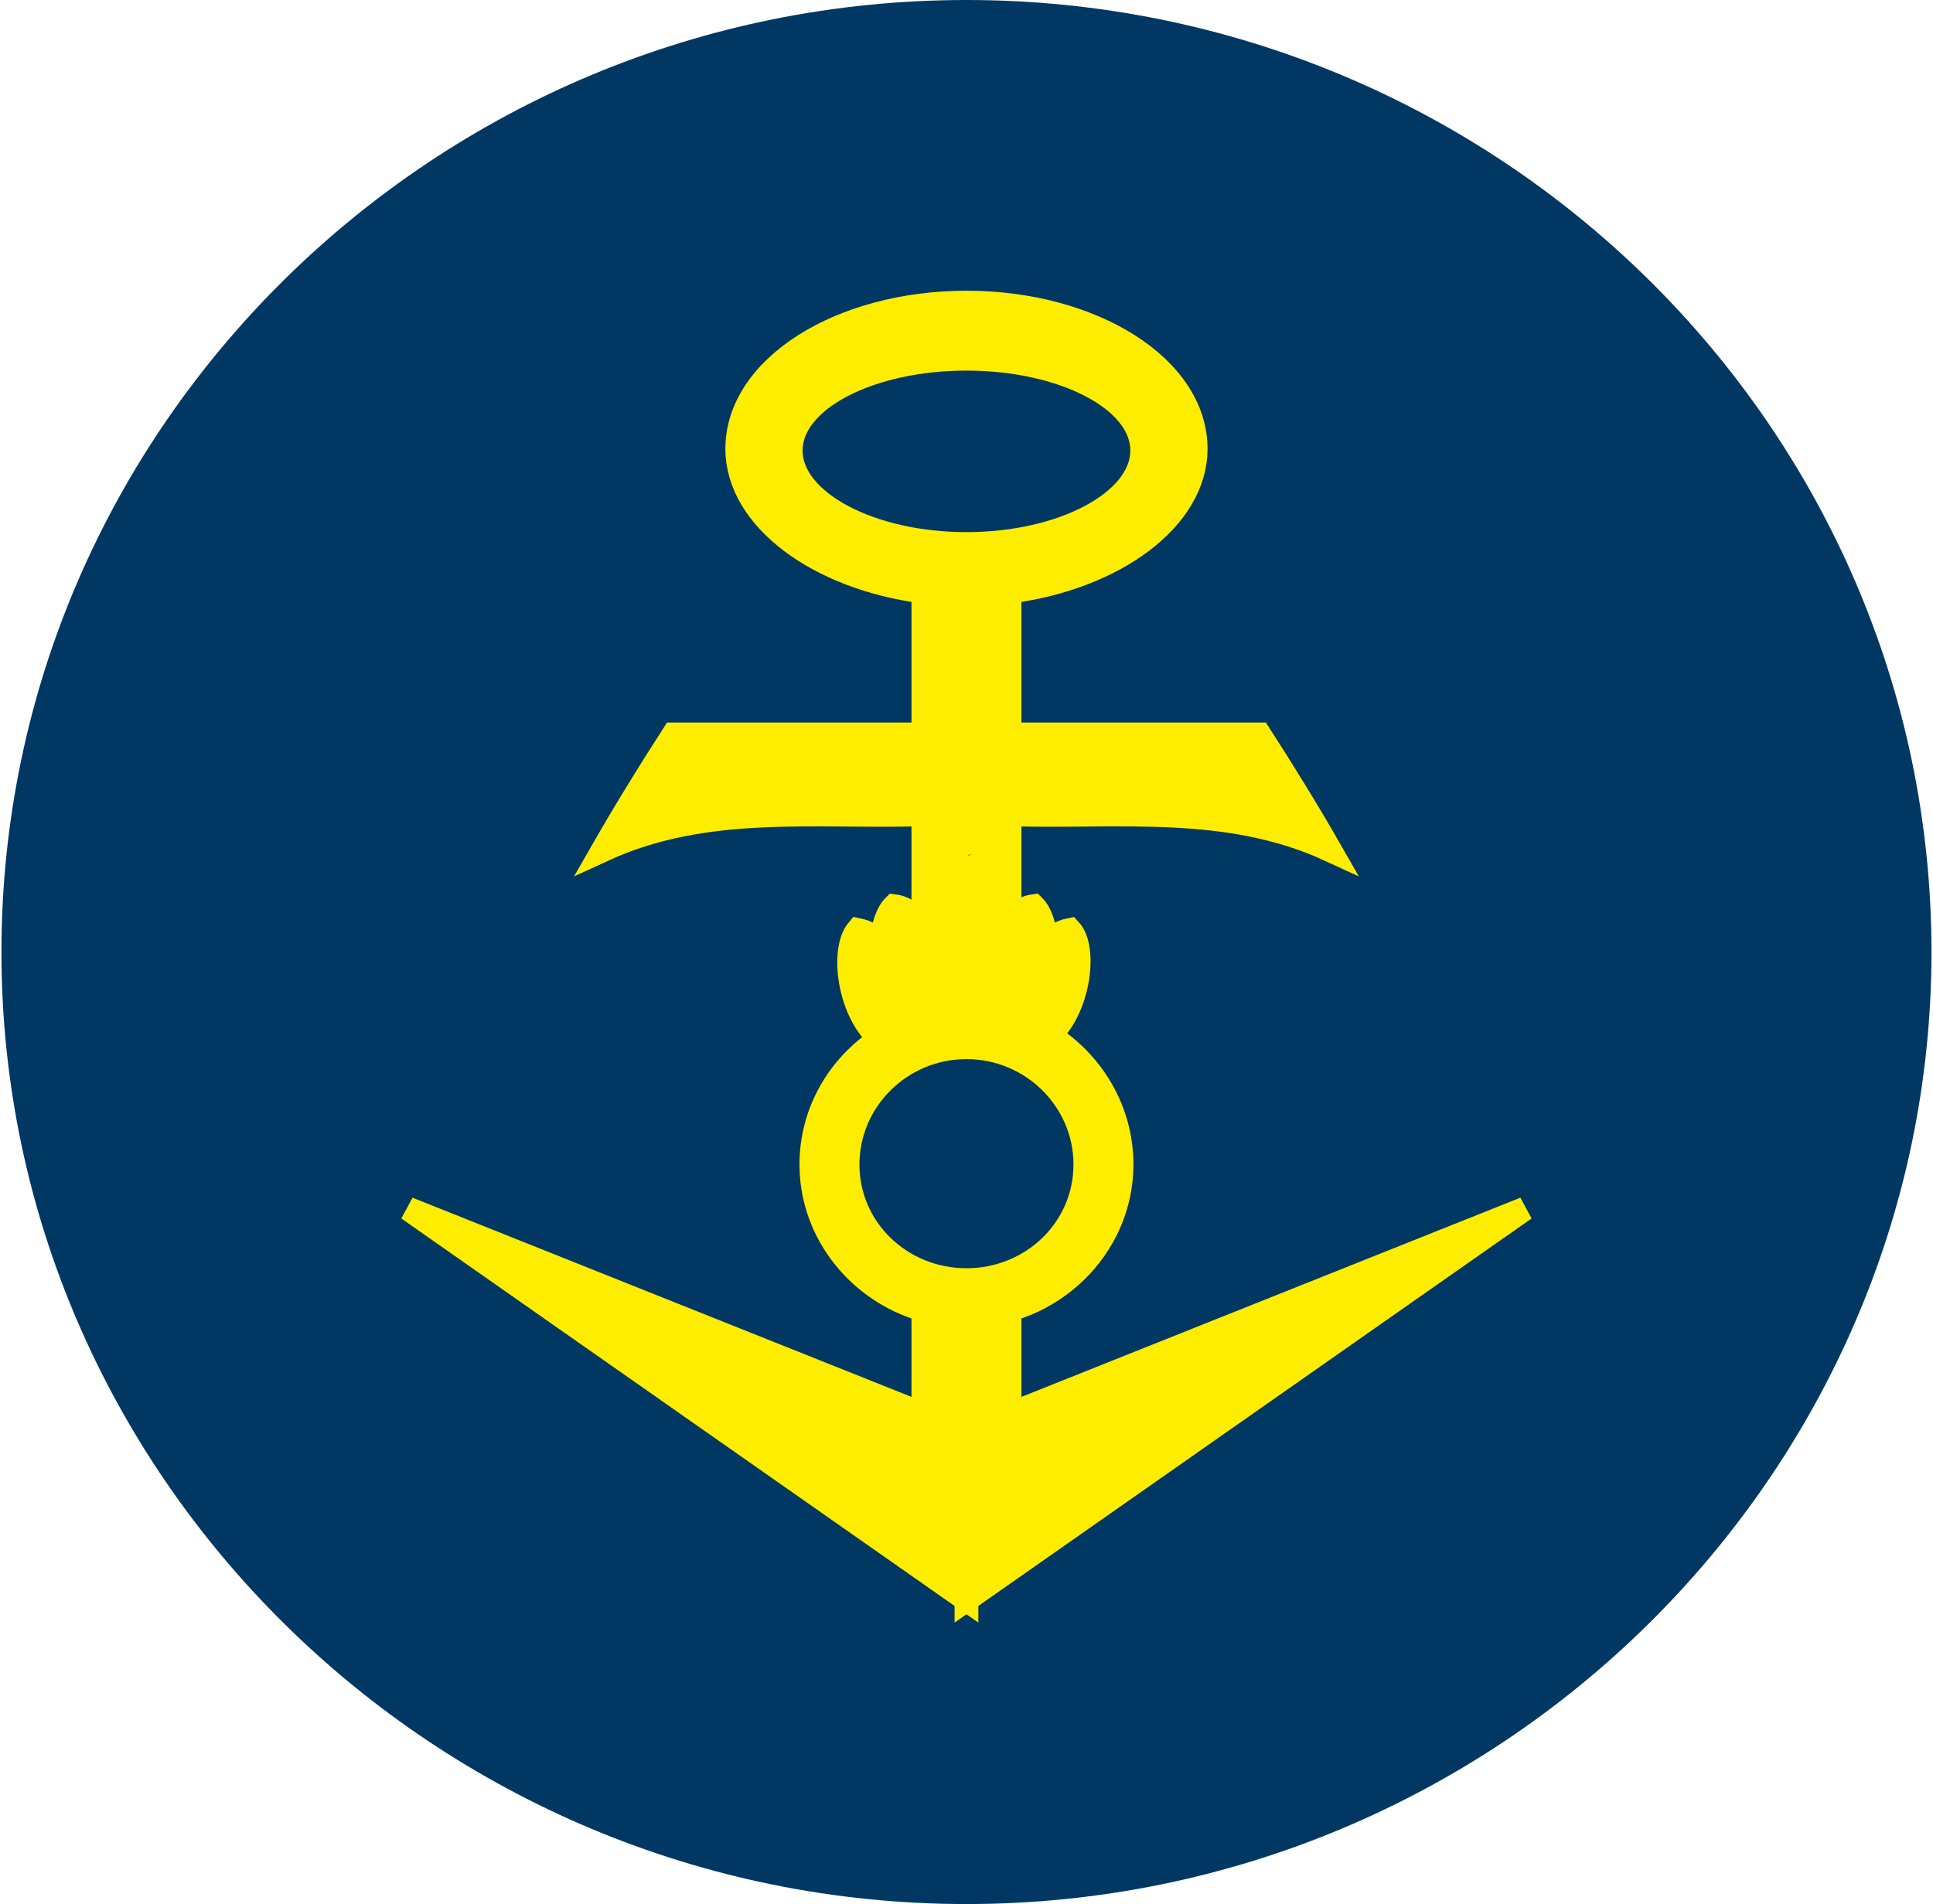
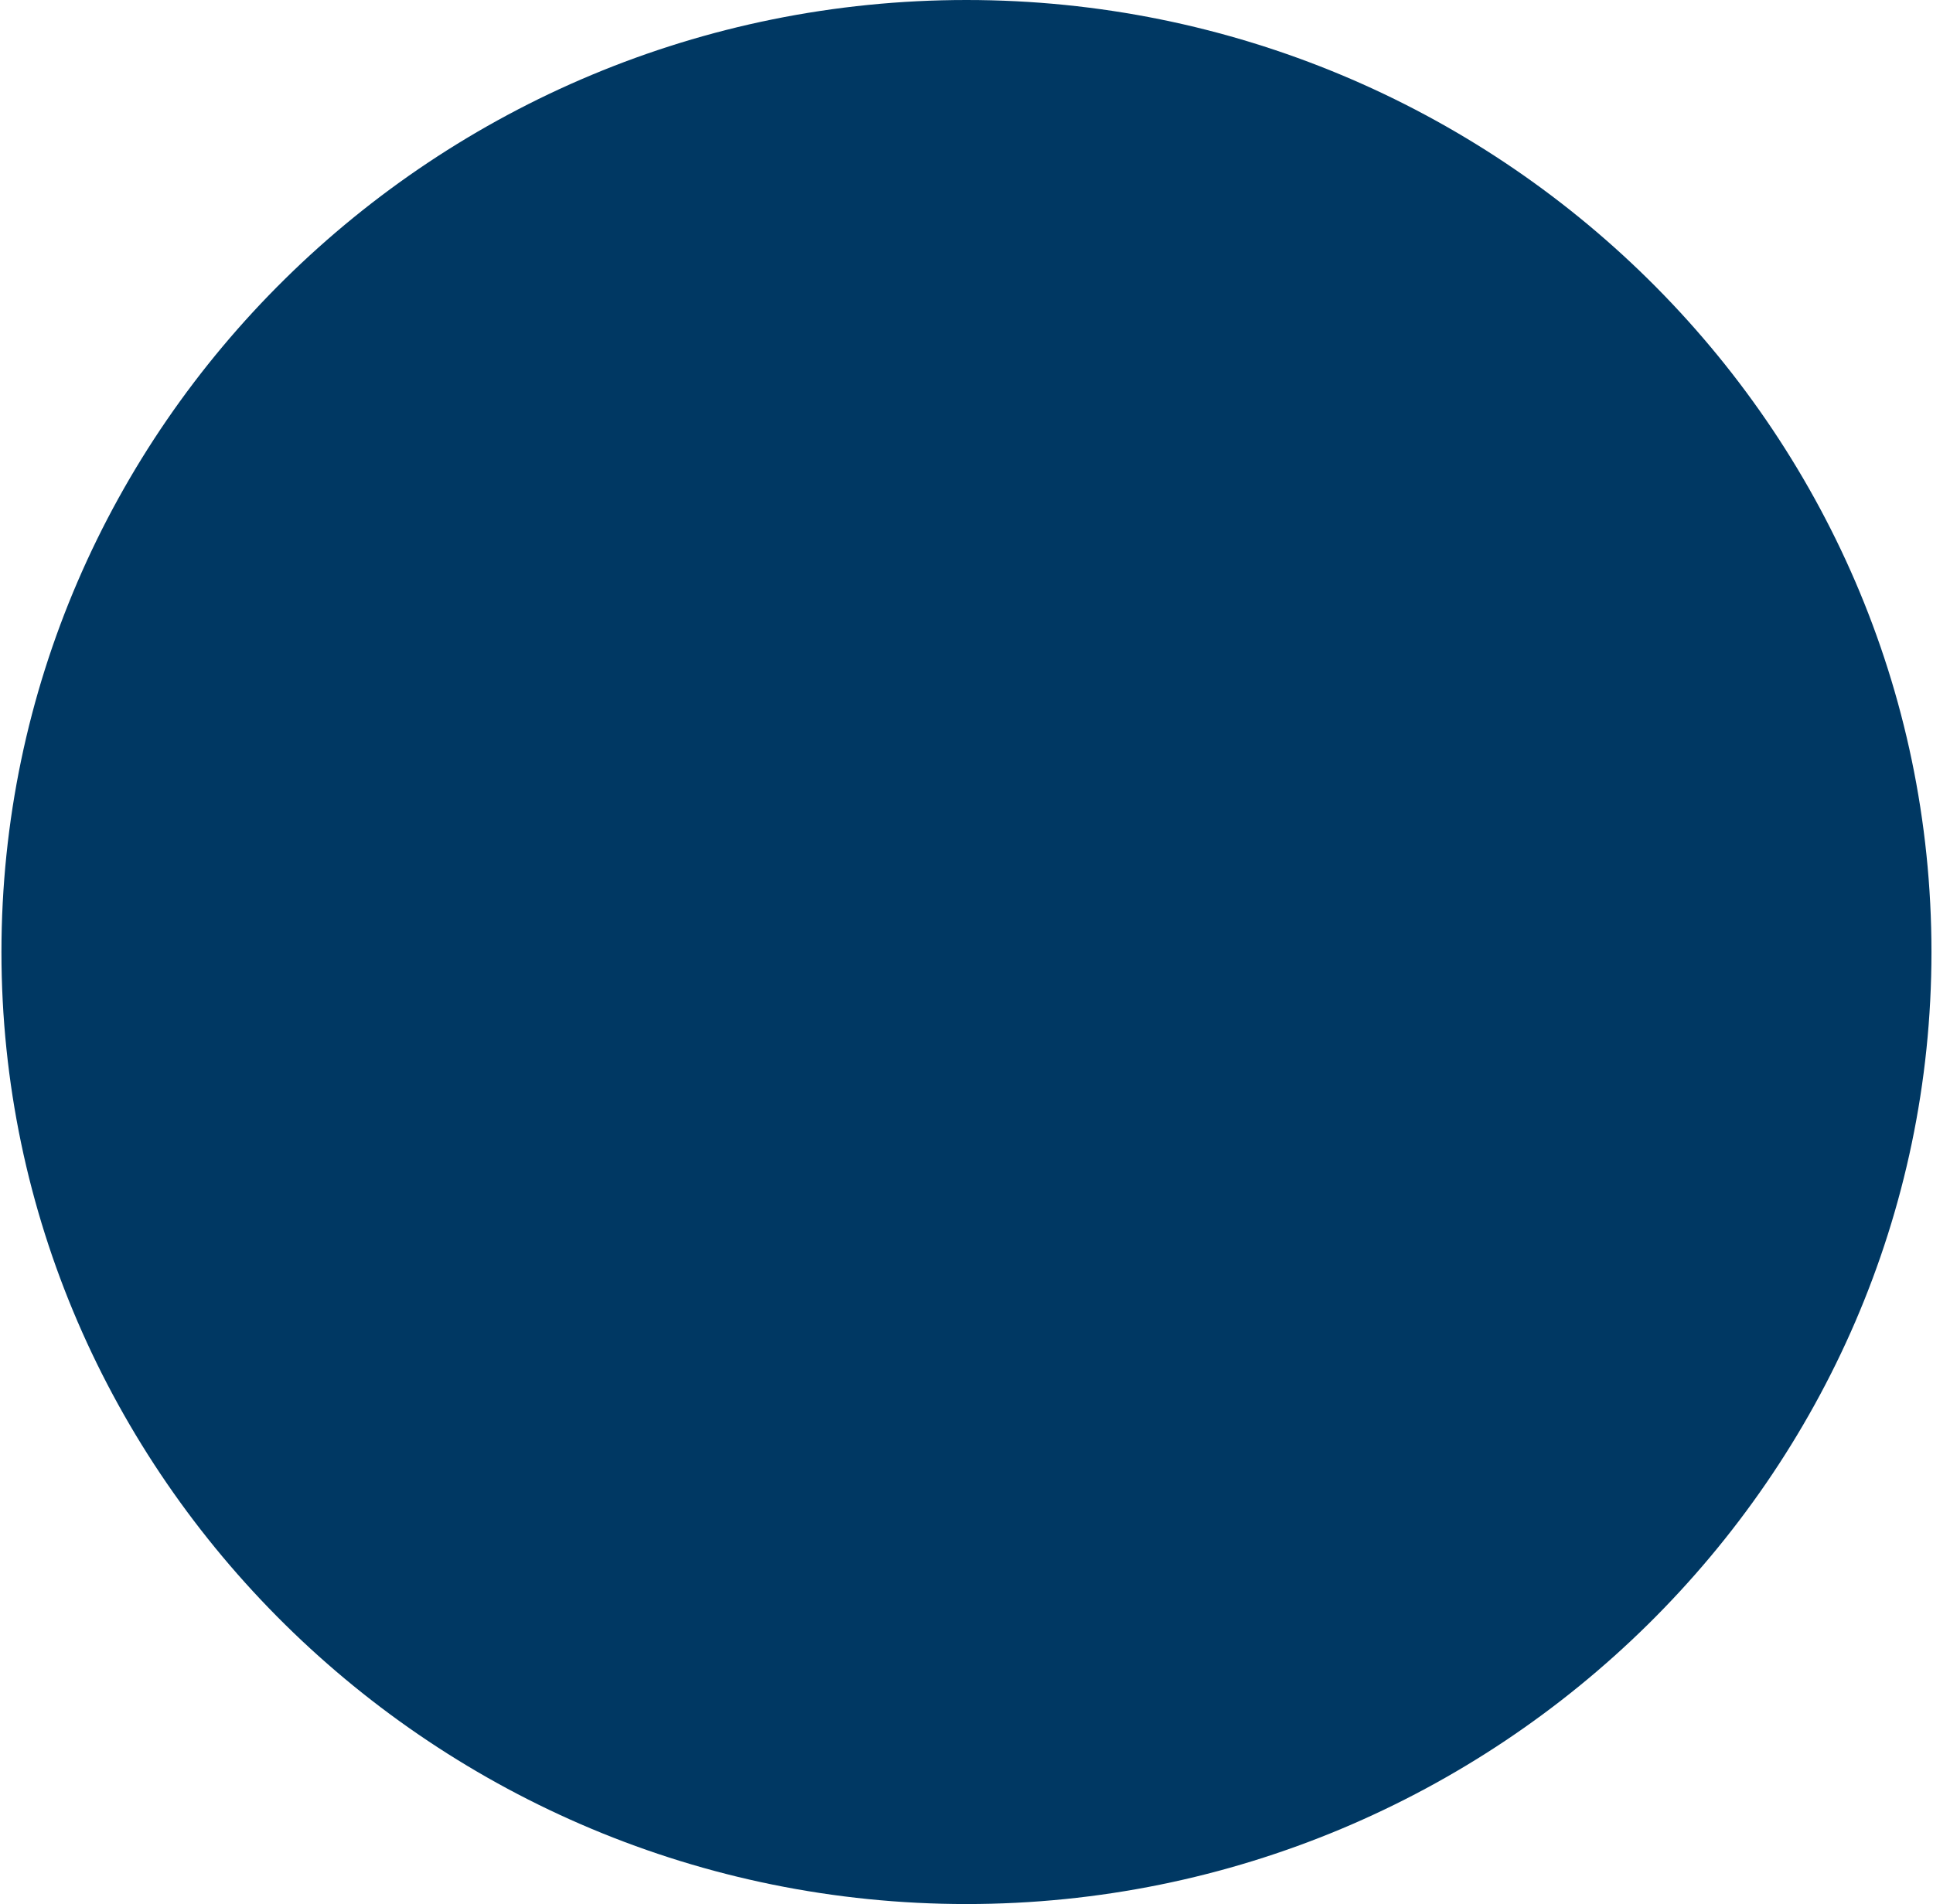
<svg xmlns="http://www.w3.org/2000/svg" version="1.0" width="203" height="200" id="svg3734">
  <defs id="defs3736">
    <clipPath id="clipPath2259">
      <path d="M 354.314,129.602 L 376.964,129.602 L 376.964,151.953 L 354.314,151.953 L 354.314,129.602 z" id="path2261" />
    </clipPath>
  </defs>
  <g transform="translate(-245.844,-252.045)" id="layer1">
    <path d="M 347.34,252.045 C 403.078,252.045 448.683,296.867 448.683,352.045 C 448.683,407.045 403.078,452.045 347.34,452.045 C 291.601,452.045 245.996,407.045 245.996,352.045 C 245.996,296.867 291.601,252.045 347.34,252.045" id="path2267" style="fill:#003863;fill-opacity:1;fill-rule:nonzero;stroke:none" />
-     <path d="M 347.34,289.724 C 337.205,289.724 328.881,294.009 328.881,299.367 C 328.881,304.724 337.205,309.188 347.34,309.188 C 357.474,309.188 365.799,304.724 365.799,299.367 C 365.799,294.009 357.474,289.724 347.34,289.724 M 351.14,347.402 C 350.778,344.188 349.511,341.331 347.883,340.259 C 345.349,341.331 343.72,344.367 343.177,347.759 C 342.996,347.581 342.815,347.402 342.815,347.224 L 342.815,337.581 C 331.414,337.938 320.013,336.331 309.155,341.331 C 311.508,337.224 314.041,333.117 316.575,329.188 L 342.815,329.188 L 342.815,314.188 C 331.776,312.759 323.271,306.509 323.271,299.188 C 323.271,290.617 334.129,283.831 347.34,283.831 C 360.55,283.831 371.409,290.617 371.409,299.188 C 371.409,306.509 362.903,312.759 351.864,314.188 L 351.864,329.188 L 378.105,329.188 C 380.638,333.117 383.172,337.224 385.524,341.331 C 374.666,336.331 363.265,337.938 351.864,337.581 L 351.864,346.509 C 351.683,346.867 351.502,347.045 351.14,347.402 M 342.815,391.509 C 344.263,391.867 345.711,392.045 347.34,392.045 C 348.968,392.045 350.416,391.867 351.864,391.509 L 351.864,400.617 L 405.974,379.009 L 347.34,420.081 L 347.34,410.974 L 347.34,420.081 L 288.705,379.009 L 342.815,400.617 L 342.815,391.509 z M 347.34,362.045 C 354.217,362.045 359.827,367.581 359.827,374.367 C 359.827,381.152 354.217,386.509 347.34,386.509 C 340.463,386.509 334.853,381.152 334.853,374.367 C 334.853,367.581 340.463,362.045 347.34,362.045 M 350.778,349.724 C 350.416,346.688 349.33,344.188 347.883,343.117 C 345.53,344.188 344.082,346.867 343.539,350.081 C 342.453,348.652 341.187,347.402 339.739,347.224 C 339.015,347.938 338.472,349.545 338.472,351.152 C 337.748,350.438 336.843,349.902 335.939,349.724 C 334.129,351.867 335.034,358.474 338.291,361.152 C 333.948,364.009 331.052,368.831 331.052,374.367 C 331.052,383.117 338.472,390.259 347.34,390.259 C 356.207,390.259 363.627,383.117 363.627,374.367 C 363.627,368.652 360.55,363.652 356.026,360.795 C 359.103,358.117 360.008,351.688 358.198,349.724 C 357.293,349.902 356.388,350.438 355.664,351.152 C 355.664,349.545 355.121,347.938 354.397,347.224 C 353.131,347.402 351.864,348.474 350.778,349.724" id="path2273" style="fill:#ffed00;fill-opacity:1;fill-rule:nonzero;stroke:none" />
-     <path d="M 347.34,289.724 C 337.205,289.724 328.881,294.009 328.881,299.367 C 328.881,304.724 337.205,309.188 347.34,309.188 C 357.474,309.188 365.799,304.724 365.799,299.367 C 365.799,294.009 357.474,289.724 347.34,289.724 z M 351.14,347.402 C 350.778,344.188 349.511,341.331 347.883,340.259 C 345.349,341.331 343.72,344.367 343.177,347.759 C 342.996,347.581 342.815,347.402 342.815,347.224 L 342.815,337.581 C 331.414,337.938 320.013,336.331 309.155,341.331 C 311.508,337.224 314.041,333.117 316.575,329.188 L 342.815,329.188 L 342.815,314.188 C 331.776,312.759 323.271,306.509 323.271,299.188 C 323.271,290.617 334.129,283.831 347.34,283.831 C 360.55,283.831 371.409,290.617 371.409,299.188 C 371.409,306.509 362.903,312.759 351.864,314.188 L 351.864,329.188 L 378.105,329.188 C 380.638,333.117 383.172,337.224 385.524,341.331 C 374.666,336.331 363.265,337.938 351.864,337.581 L 351.864,346.509 C 351.683,346.867 351.502,347.045 351.14,347.402 z M 342.815,391.509 C 344.263,391.867 345.711,392.045 347.34,392.045 C 348.968,392.045 350.416,391.867 351.864,391.509 L 351.864,400.617 L 405.974,379.009 L 347.34,420.081 L 347.34,410.974 L 347.34,420.081 L 288.705,379.009 L 342.815,400.617 L 342.815,391.509 z M 347.34,362.045 C 354.217,362.045 359.827,367.581 359.827,374.367 C 359.827,381.152 354.217,386.509 347.34,386.509 C 340.463,386.509 334.853,381.152 334.853,374.367 C 334.853,367.581 340.463,362.045 347.34,362.045 z M 350.778,349.724 C 350.416,346.688 349.33,344.188 347.883,343.117 C 345.53,344.188 344.082,346.867 343.539,350.081 C 342.453,348.652 341.187,347.402 339.739,347.224 C 339.015,347.938 338.472,349.545 338.472,351.152 C 337.748,350.438 336.843,349.902 335.939,349.724 C 334.129,351.867 335.034,358.474 338.291,361.152 C 333.948,364.009 331.052,368.831 331.052,374.367 C 331.052,383.117 338.472,390.259 347.34,390.259 C 356.207,390.259 363.627,383.117 363.627,374.367 C 363.627,368.652 360.55,363.652 356.026,360.795 C 359.103,358.117 360.008,351.688 358.198,349.724 C 357.293,349.902 356.388,350.438 355.664,351.152 C 355.664,349.545 355.121,347.938 354.397,347.224 C 353.131,347.402 351.864,348.474 350.778,349.724 z" id="path2279" style="fill:none;stroke:#ffed00;stroke-width:2.497;stroke-linecap:butt;stroke-linejoin:miter;stroke-miterlimit:4;stroke-dasharray:none;stroke-opacity:1" />
  </g>
</svg>